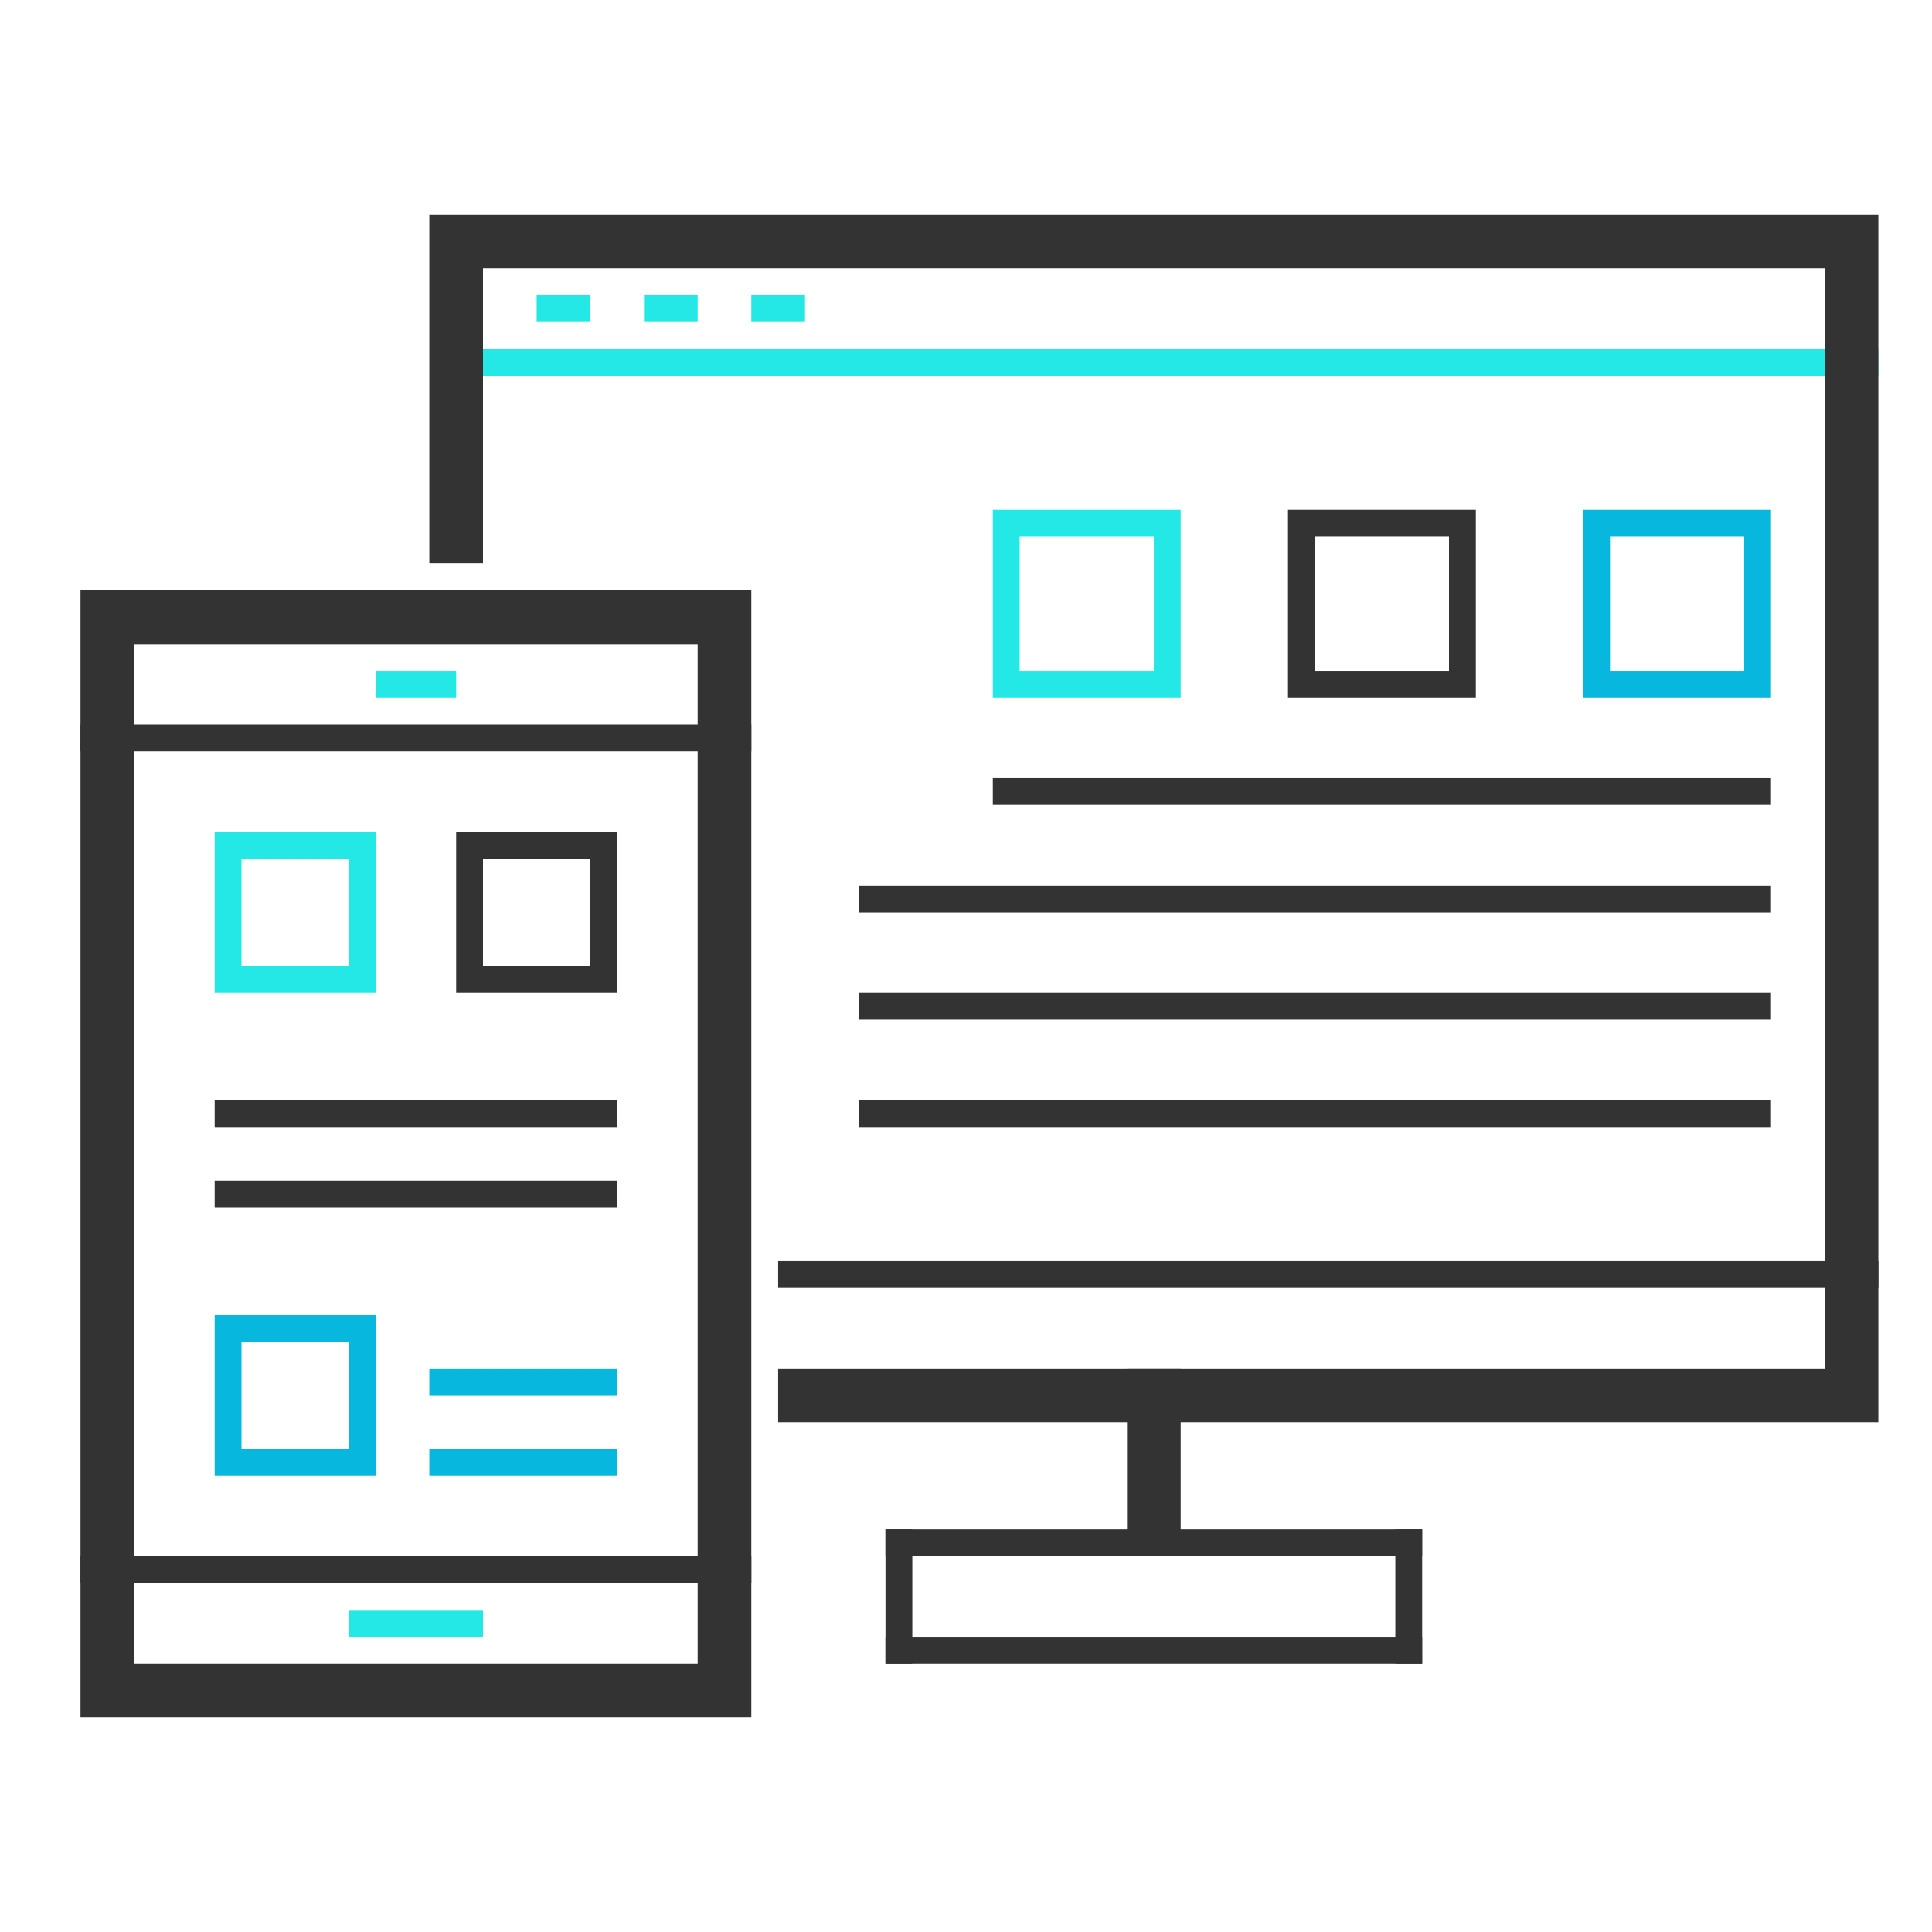
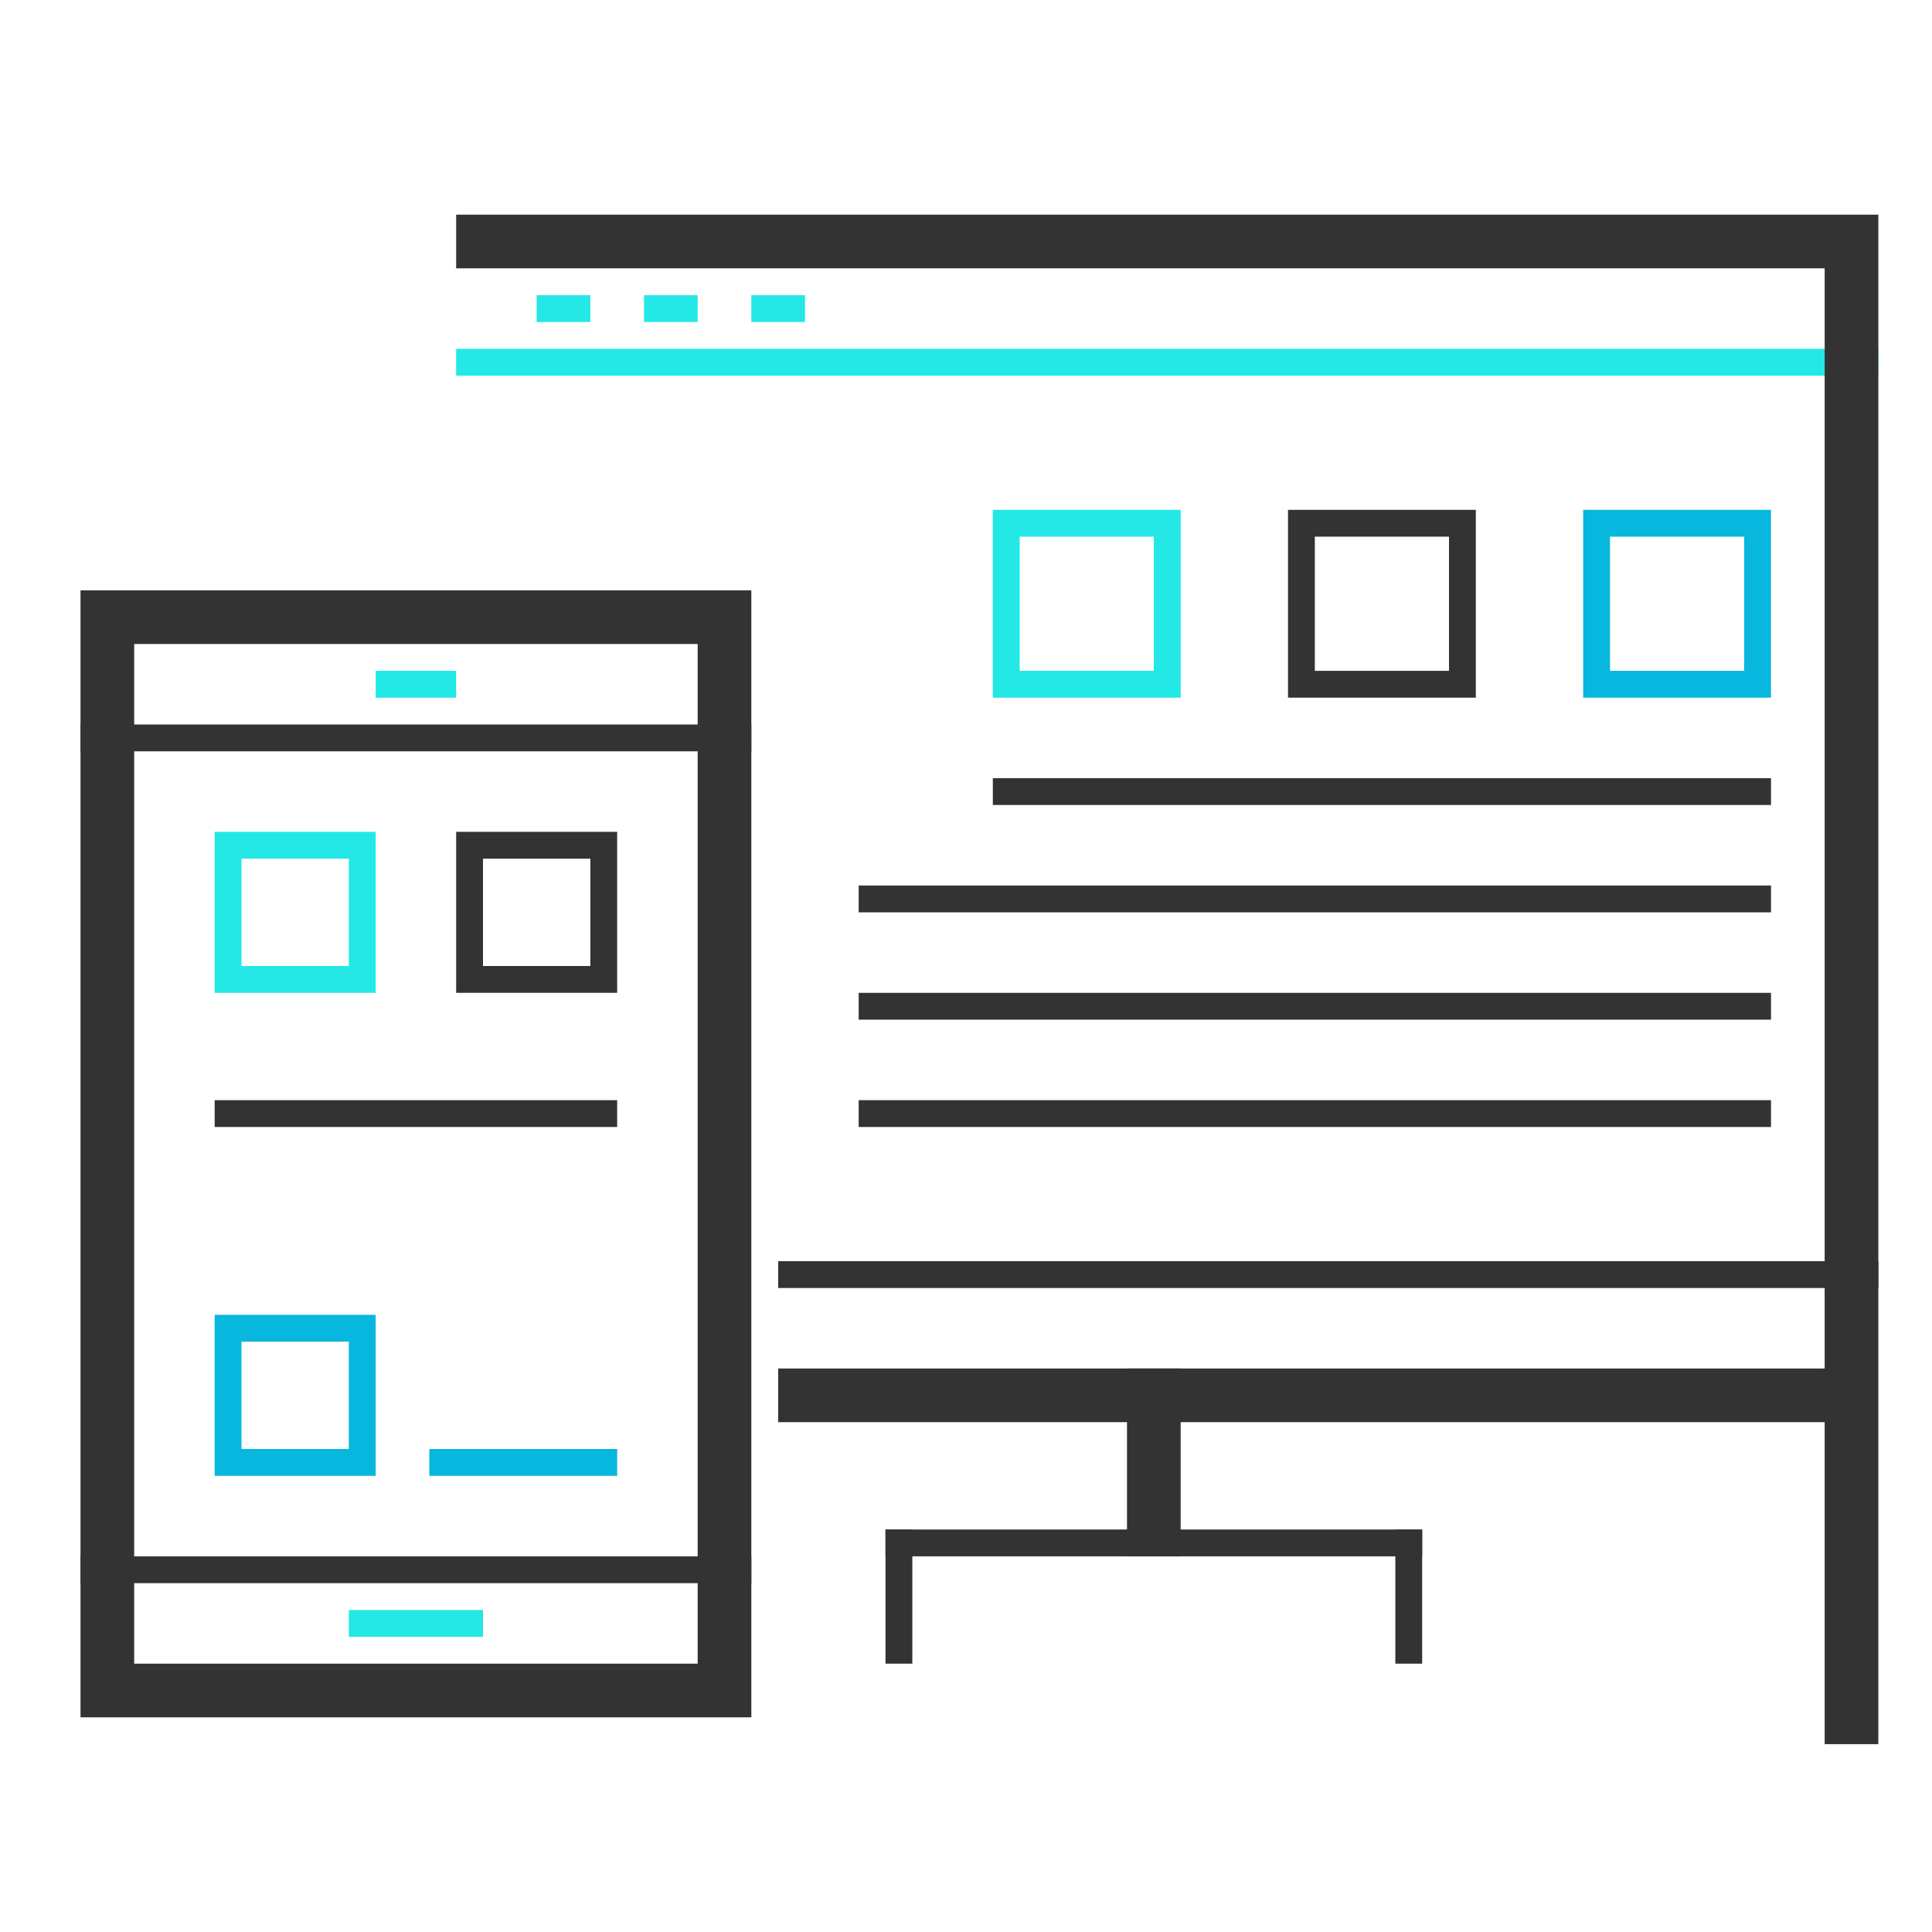
<svg xmlns="http://www.w3.org/2000/svg" version="1.1" id="Layer_1" x="0px" y="0px" width="72px" height="72px" viewBox="0 0 72 72" enable-background="new 0 0 72 72" xml:space="preserve">
  <g>
    <line fill="none" stroke="#23E8E5" stroke-miterlimit="10" x1="17" y1="13.5" x2="70" y2="13.5" />
    <line fill="none" stroke="#333333" stroke-miterlimit="10" x1="29" y1="47.5" x2="70" y2="47.5" />
    <line fill="none" stroke="#333333" stroke-miterlimit="10" x1="32" y1="33.5" x2="66" y2="33.5" />
    <line fill="none" stroke="#333333" stroke-miterlimit="10" x1="37" y1="29.5" x2="66" y2="29.5" />
    <line fill="none" stroke="#333333" stroke-miterlimit="10" x1="32" y1="37.5" x2="66" y2="37.5" />
    <line fill="none" stroke="#333333" stroke-miterlimit="10" x1="33" y1="57.5" x2="53" y2="57.5" />
-     <line fill="none" stroke="#333333" stroke-miterlimit="10" x1="33" y1="61.5" x2="53" y2="61.5" />
    <line fill="none" stroke="#333333" stroke-miterlimit="10" x1="32" y1="41.5" x2="66" y2="41.5" />
    <rect x="37.5" y="19.5" fill="none" stroke="#23E8E5" stroke-miterlimit="10" width="6" height="6" />
    <rect x="48.5" y="19.5" fill="none" stroke="#333333" stroke-miterlimit="10" width="6" height="6" />
    <rect x="59.5" y="19.5" fill="none" stroke="#07b7dd" stroke-miterlimit="10" width="6" height="6" />
-     <path fill="none" stroke="#333333" stroke-width="2" stroke-miterlimit="10" d="M17,9h53 M29,52h41 M69,8v44 M17,8v13" />
+     <path fill="none" stroke="#333333" stroke-width="2" stroke-miterlimit="10" d="M17,9h53 M29,52h41 M69,8v44 v13" />
    <line fill="none" stroke="#333333" stroke-width="2" stroke-miterlimit="10" x1="43" y1="51" x2="43" y2="58" />
    <line fill="none" stroke="#333333" stroke-miterlimit="10" x1="52.5" y1="57" x2="52.5" y2="62" />
    <line fill="none" stroke="#333333" stroke-miterlimit="10" x1="33.5" y1="57" x2="33.5" y2="62" />
    <line fill="none" stroke="#333333" stroke-miterlimit="10" x1="3" y1="27.5" x2="28" y2="27.5" />
-     <line fill="none" stroke="#07b7dd" stroke-miterlimit="10" x1="16" y1="51.5" x2="23" y2="51.5" />
    <line fill="none" stroke="#07b7dd" stroke-miterlimit="10" x1="16" y1="54.5" x2="23" y2="54.5" />
    <line fill="none" stroke="#333333" stroke-miterlimit="10" x1="8" y1="41.5" x2="23" y2="41.5" />
-     <line fill="none" stroke="#333333" stroke-miterlimit="10" x1="8" y1="44.5" x2="23" y2="44.5" />
    <line fill="none" stroke="#333333" stroke-miterlimit="10" x1="3" y1="58.5" x2="28" y2="58.5" />
    <path fill="none" stroke="#333333" stroke-width="2" stroke-miterlimit="10" d="M4,22v42 M3,23h25 M3,63h25 M27,22v41" />
    <line fill="none" stroke="#23E8E5" stroke-miterlimit="10" x1="14" y1="25.5" x2="17" y2="25.5" />
    <line fill="none" stroke="#23E8E5" stroke-miterlimit="10" x1="13" y1="60.5" x2="18" y2="60.5" />
    <rect x="8.5" y="31.5" fill="none" stroke="#23E8E5" stroke-miterlimit="10" width="5" height="5" />
    <rect x="8.5" y="49.5" fill="none" stroke="#07b7dd" stroke-miterlimit="10" width="5" height="5" />
    <rect x="17.5" y="31.5" fill="none" stroke="#333333" stroke-miterlimit="10" width="5" height="5" />
    <line fill="none" stroke="#23E8E5" stroke-miterlimit="10" x1="20" y1="11.5" x2="22" y2="11.5" />
    <line fill="none" stroke="#23E8E5" stroke-miterlimit="10" x1="24" y1="11.5" x2="26" y2="11.5" />
    <line fill="none" stroke="#23E8E5" stroke-miterlimit="10" x1="28" y1="11.5" x2="30" y2="11.5" />
  </g>
  <g>
</g>
  <g>
</g>
  <g>
</g>
  <g>
</g>
  <g>
</g>
  <g>
</g>
</svg>